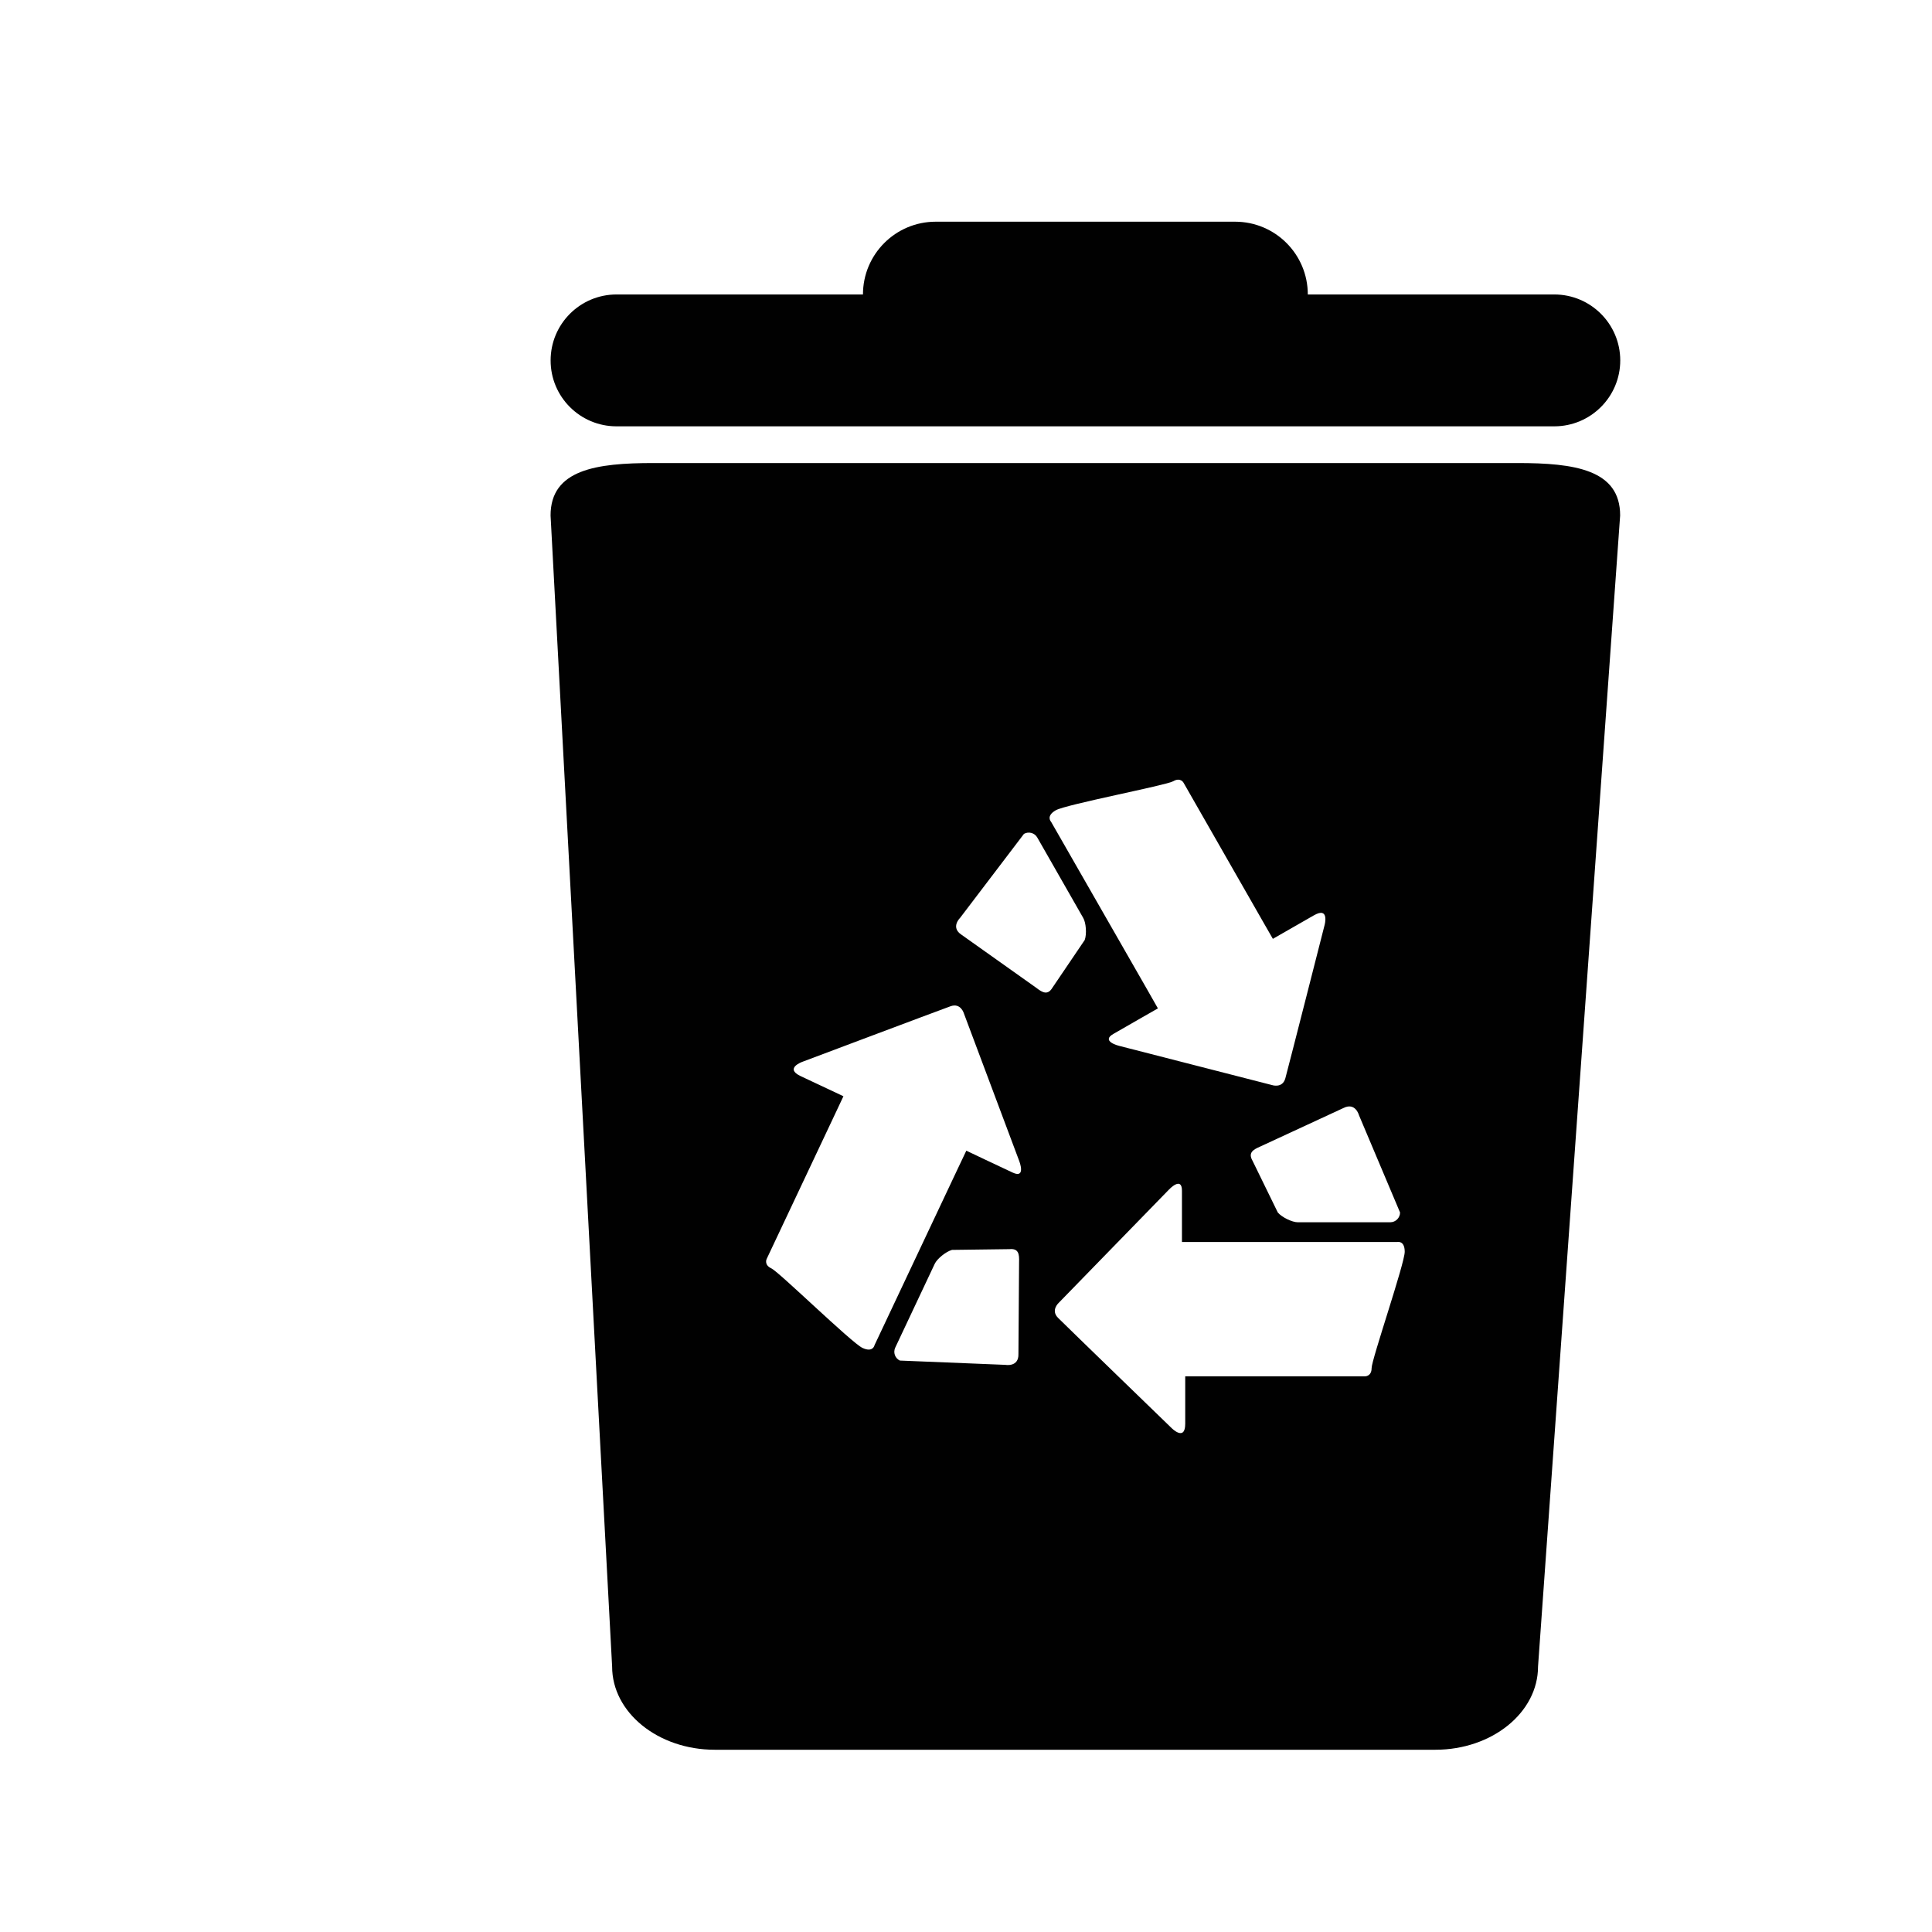
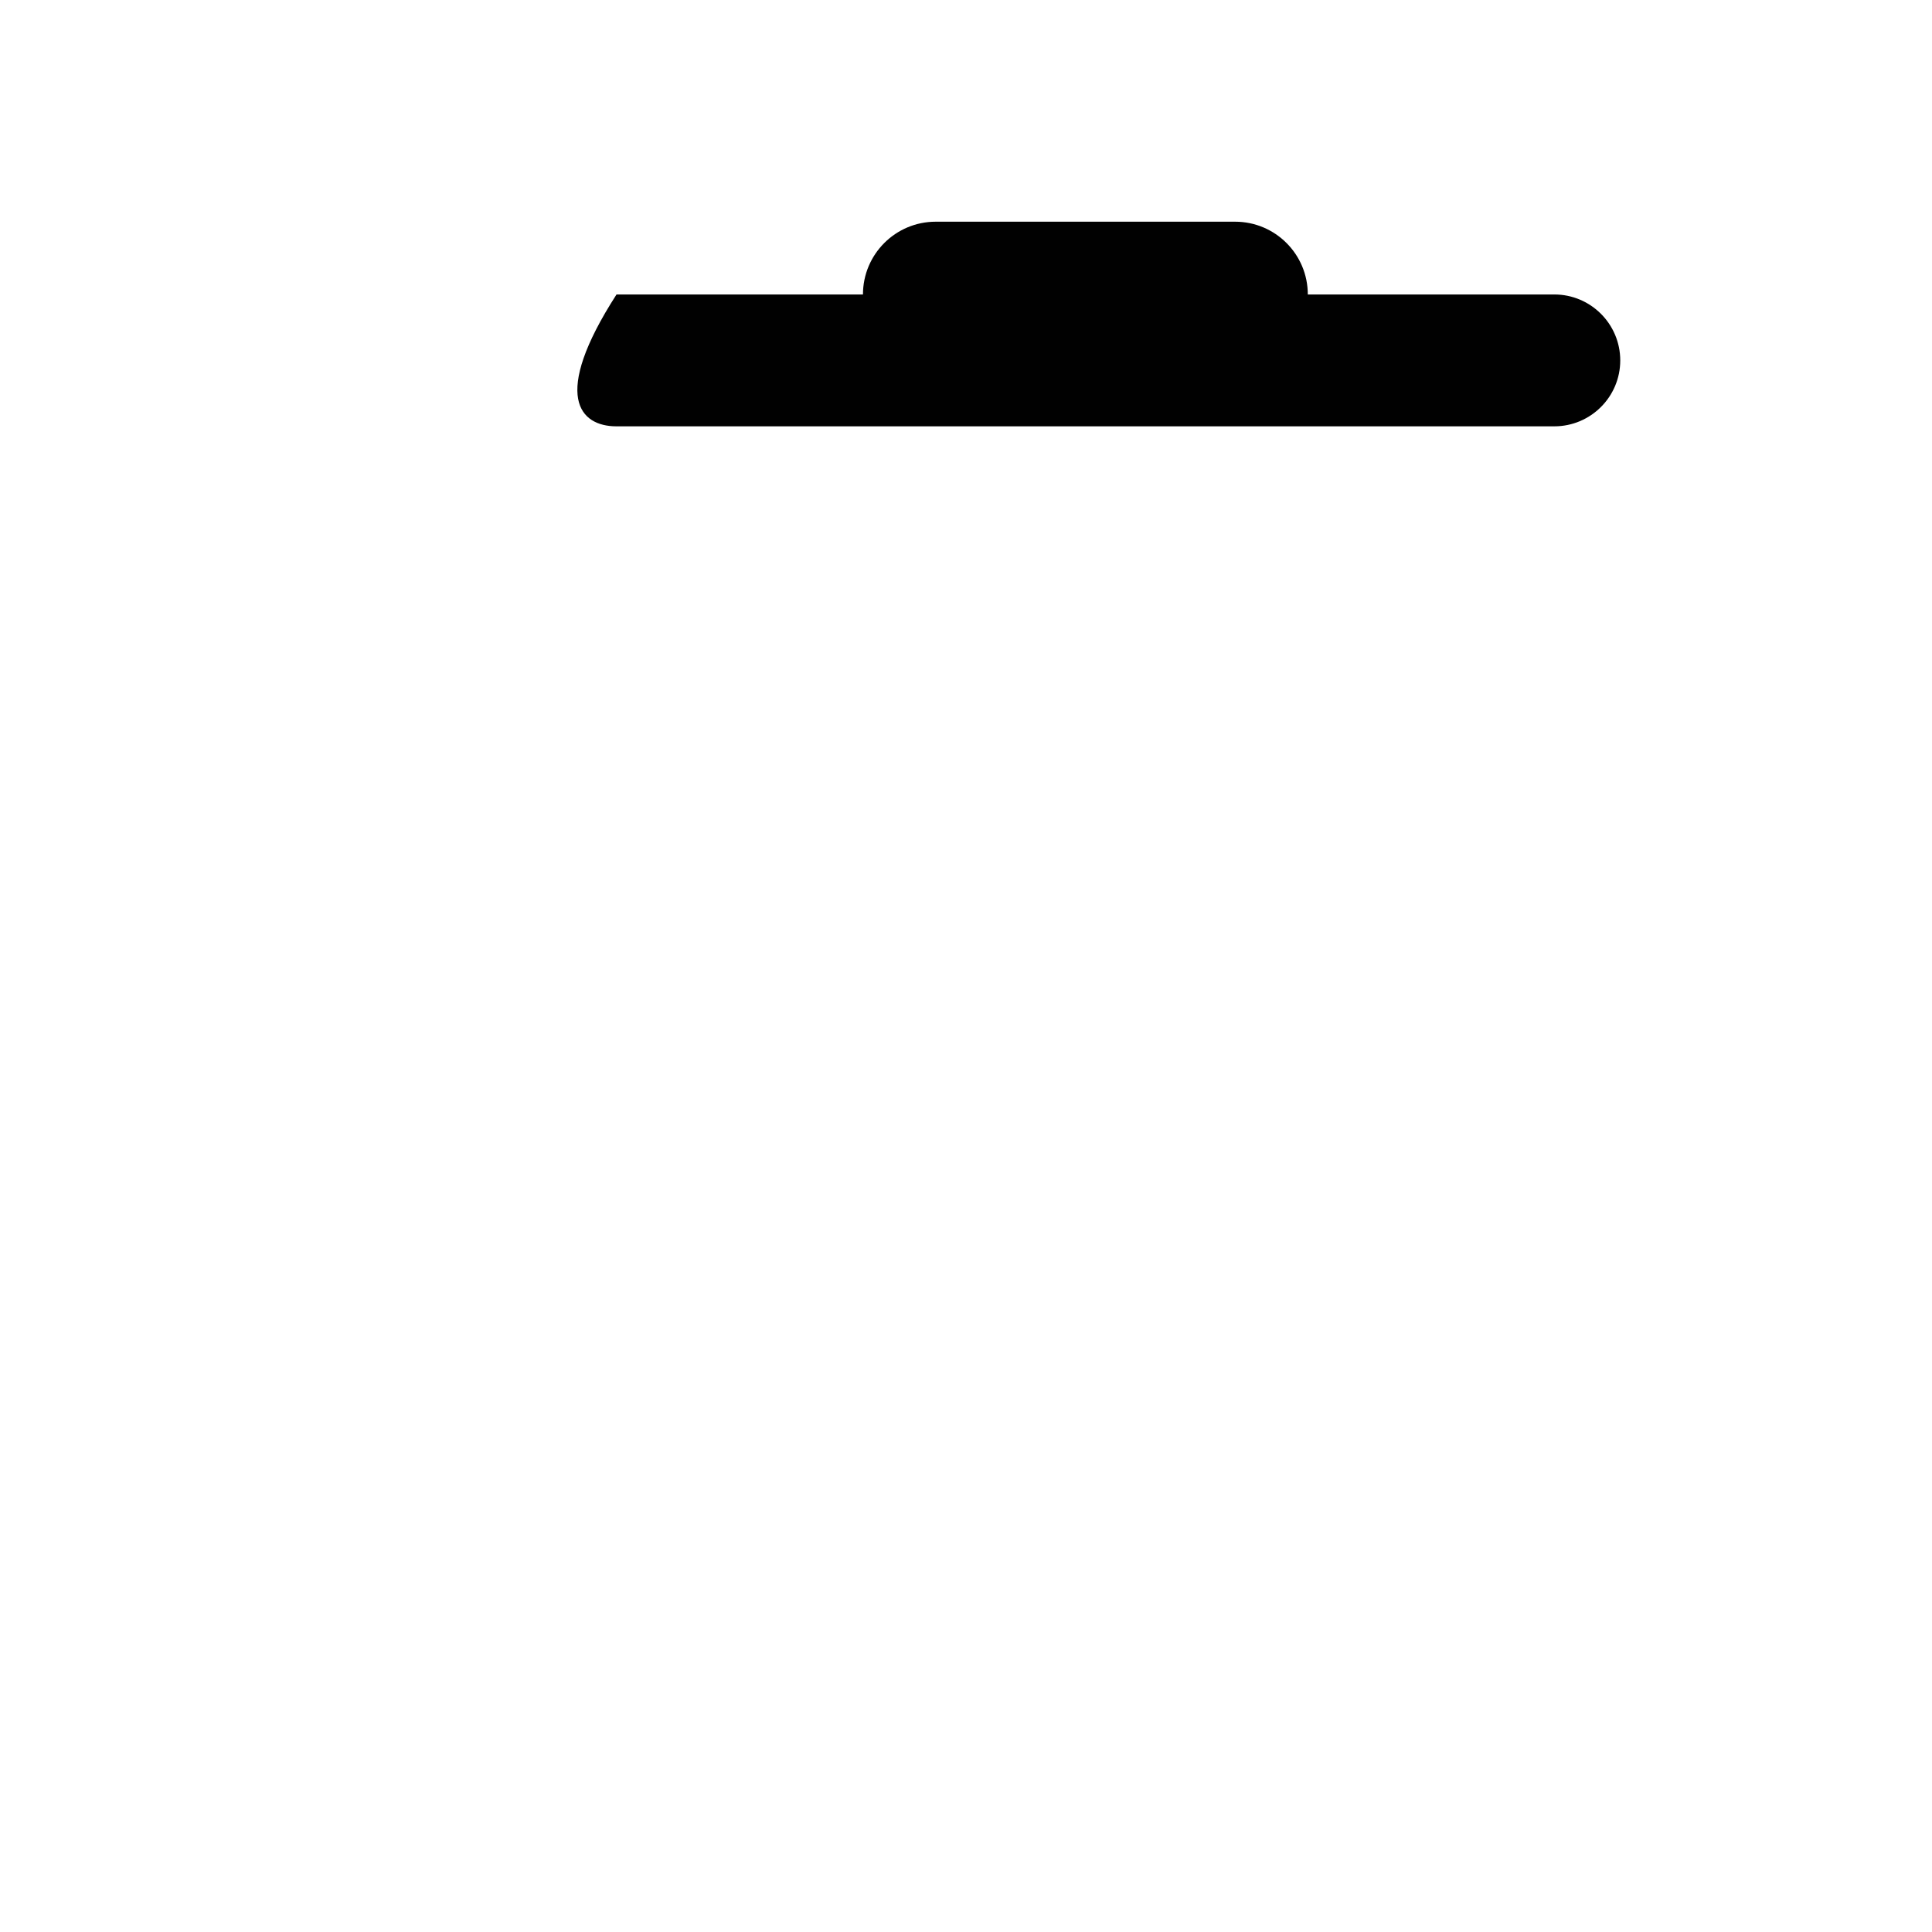
<svg xmlns="http://www.w3.org/2000/svg" version="1.1" id="Layer_1" x="0px" y="0px" width="36px" height="36px" viewBox="0 0 36 36" style="enable-background:new 0 0 36 36;" xml:space="preserve">
  <g>
-     <path style="fill:#010101;" d="M28.277,8.628H12.173c-1.057,0-1.914,0.12-1.914,0.977l1.147,21.449c0,0.856,0.856,1.55,1.913,1.55   h13.427c1.057,0,1.913-0.694,1.913-1.55l1.53-21.449C30.19,8.748,29.334,8.628,28.277,8.628z M25.322,20.779l0.766,1.814   c0,0.098-0.081,0.182-0.181,0.182h-1.727c-0.1,0-0.292-0.09-0.37-0.182l-0.471-0.964c-0.085-0.148,0.008-0.206,0.142-0.264   l1.553-0.719C25.257,20.534,25.322,20.779,25.322,20.779z M19.673,15.098c0.192-0.109,2.051-0.463,2.187-0.54   c0.136-0.08,0.193,0.026,0.193,0.026c0.257,0.451,1.133,1.979,1.479,2.586c0.113,0.196,0.186,0.324,0.186,0.324   s0.47-0.269,0.766-0.439c0.293-0.167,0.198,0.181,0.198,0.181s-0.657,2.581-0.731,2.855c-0.054,0.198-0.255,0.126-0.255,0.126   l-2.846-0.73c0,0-0.345-0.085-0.103-0.222c0.243-0.141,0.829-0.475,0.829-0.475s-0.082-0.143-0.206-0.362   c-0.359-0.626-1.519-2.649-1.784-3.114C19.587,15.315,19.481,15.208,19.673,15.098z M18.977,25.229   c0.008,0.25-0.243,0.203-0.243,0.203l-1.967-0.08c-0.09-0.044-0.128-0.15-0.085-0.242l0.736-1.562   c0.042-0.09,0.204-0.225,0.321-0.258l1.071-0.014c0.172-0.017,0.184,0.096,0.179,0.239L18.977,25.229z M18.869,21.849   c-0.253-0.117-0.863-0.408-0.863-0.408s-0.072,0.15-0.178,0.375c-0.308,0.654-1.304,2.764-1.532,3.248c0,0-0.027,0.146-0.226,0.052   c-0.201-0.094-1.556-1.417-1.697-1.482c-0.143-0.066-0.087-0.176-0.087-0.176c0.221-0.469,0.974-2.062,1.271-2.693   c0.096-0.203,0.159-0.338,0.159-0.338s-0.49-0.231-0.799-0.376c-0.306-0.145,0.035-0.266,0.035-0.266s2.492-0.938,2.76-1.035   c0.193-0.069,0.25,0.137,0.25,0.137l1.031,2.75C18.993,21.637,19.122,21.968,18.869,21.849z M19.313,18.409l-1.396-0.991   c-0.211-0.138-0.027-0.315-0.027-0.315l1.19-1.565c0.087-0.049,0.198-0.019,0.247,0.066l0.857,1.5   c0.051,0.087,0.07,0.296,0.028,0.412l-0.6,0.886C19.525,18.549,19.427,18.498,19.313,18.409z M25.558,25.492   c0,0.157-0.123,0.154-0.123,0.154c-0.518,0-2.279,0-2.977,0c-0.225,0-0.373,0-0.373,0s0,0.542,0,0.882s-0.254,0.082-0.254,0.082   s-1.914-1.853-2.115-2.053c-0.146-0.145,0.017-0.286,0.017-0.286l2.049-2.105c0,0,0.242-0.258,0.242,0.022c0,0.28,0,0.955,0,0.955   s0.166,0,0.417,0c0.721,0,3.056,0,3.59,0c0,0,0.144-0.038,0.144,0.182C26.174,23.545,25.558,25.333,25.558,25.492z" />
-     <path style="fill:#010101;" d="M11.487,7.944h17.475c0.678,0,1.229-0.55,1.229-1.228c0-0.678-0.55-1.229-1.229-1.229h-4.593   c0-0.749-0.606-1.356-1.355-1.356h-5.578c-0.749,0-1.356,0.607-1.356,1.356h-4.592c-0.678,0-1.228,0.55-1.228,1.229   C10.259,7.394,10.809,7.944,11.487,7.944z" />
+     <path style="fill:#010101;" d="M11.487,7.944h17.475c0.678,0,1.229-0.55,1.229-1.228c0-0.678-0.55-1.229-1.229-1.229h-4.593   c0-0.749-0.606-1.356-1.355-1.356h-5.578c-0.749,0-1.356,0.607-1.356,1.356h-4.592C10.259,7.394,10.809,7.944,11.487,7.944z" />
  </g>
</svg>